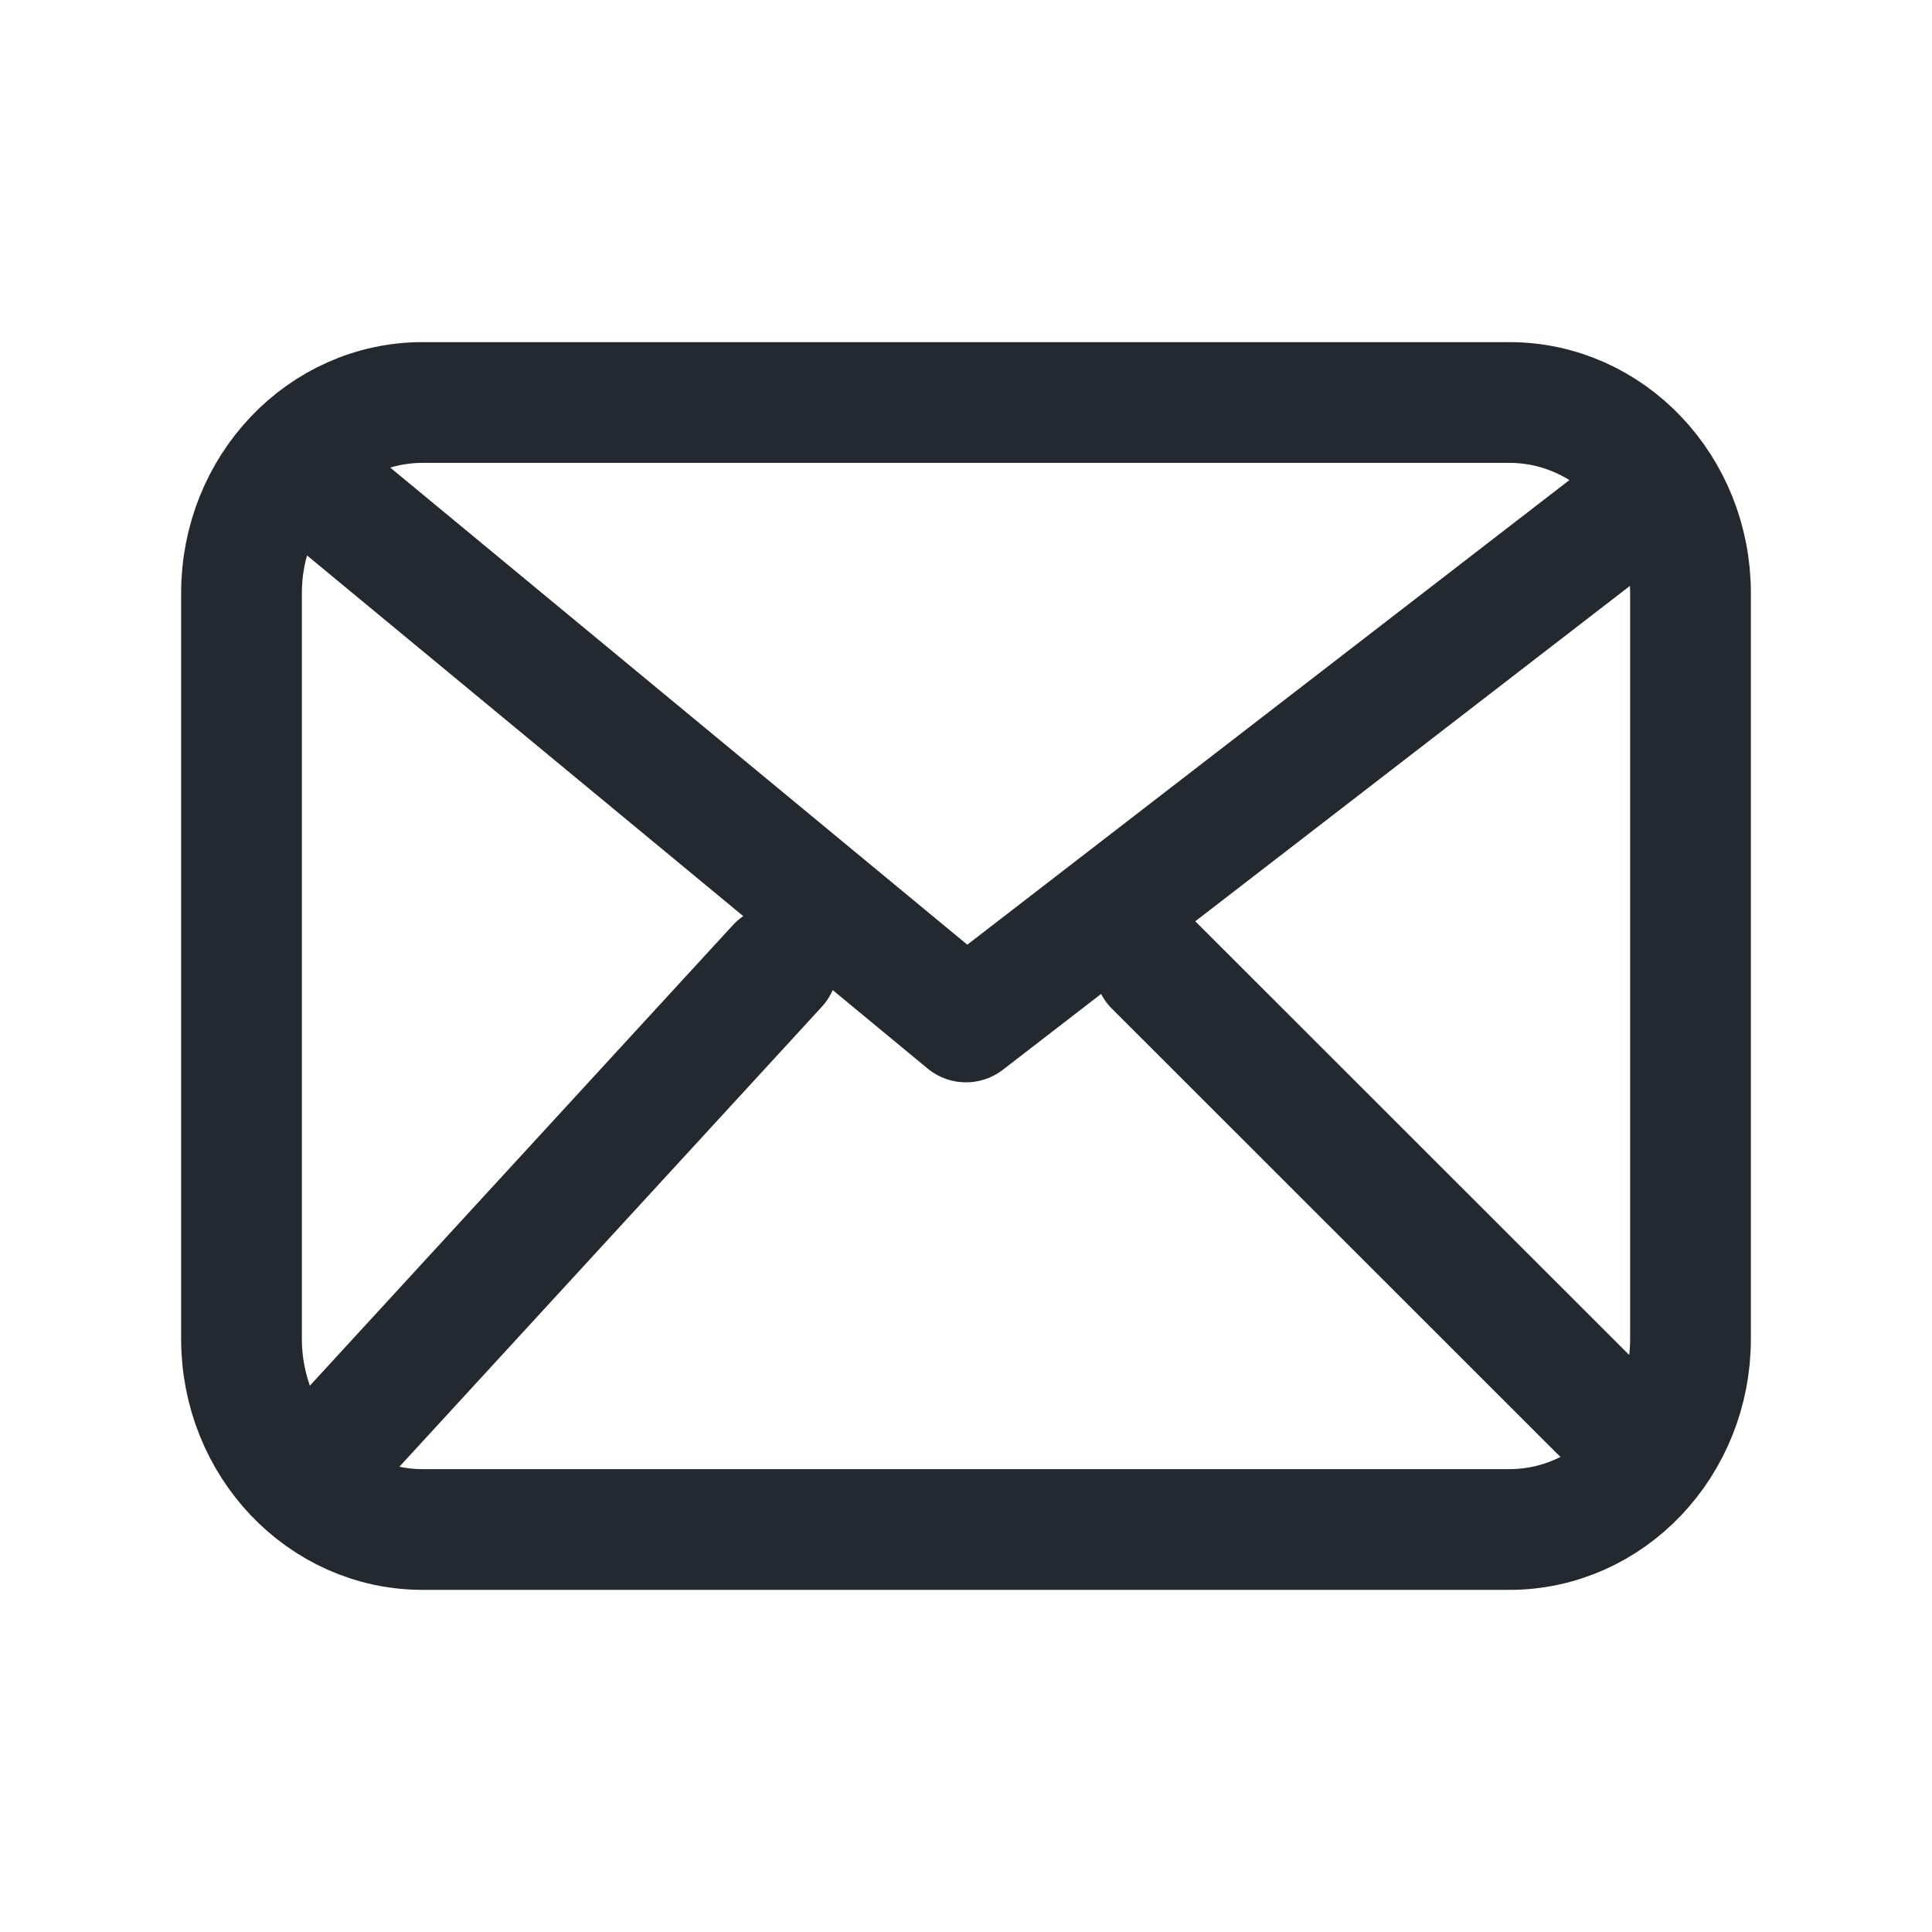
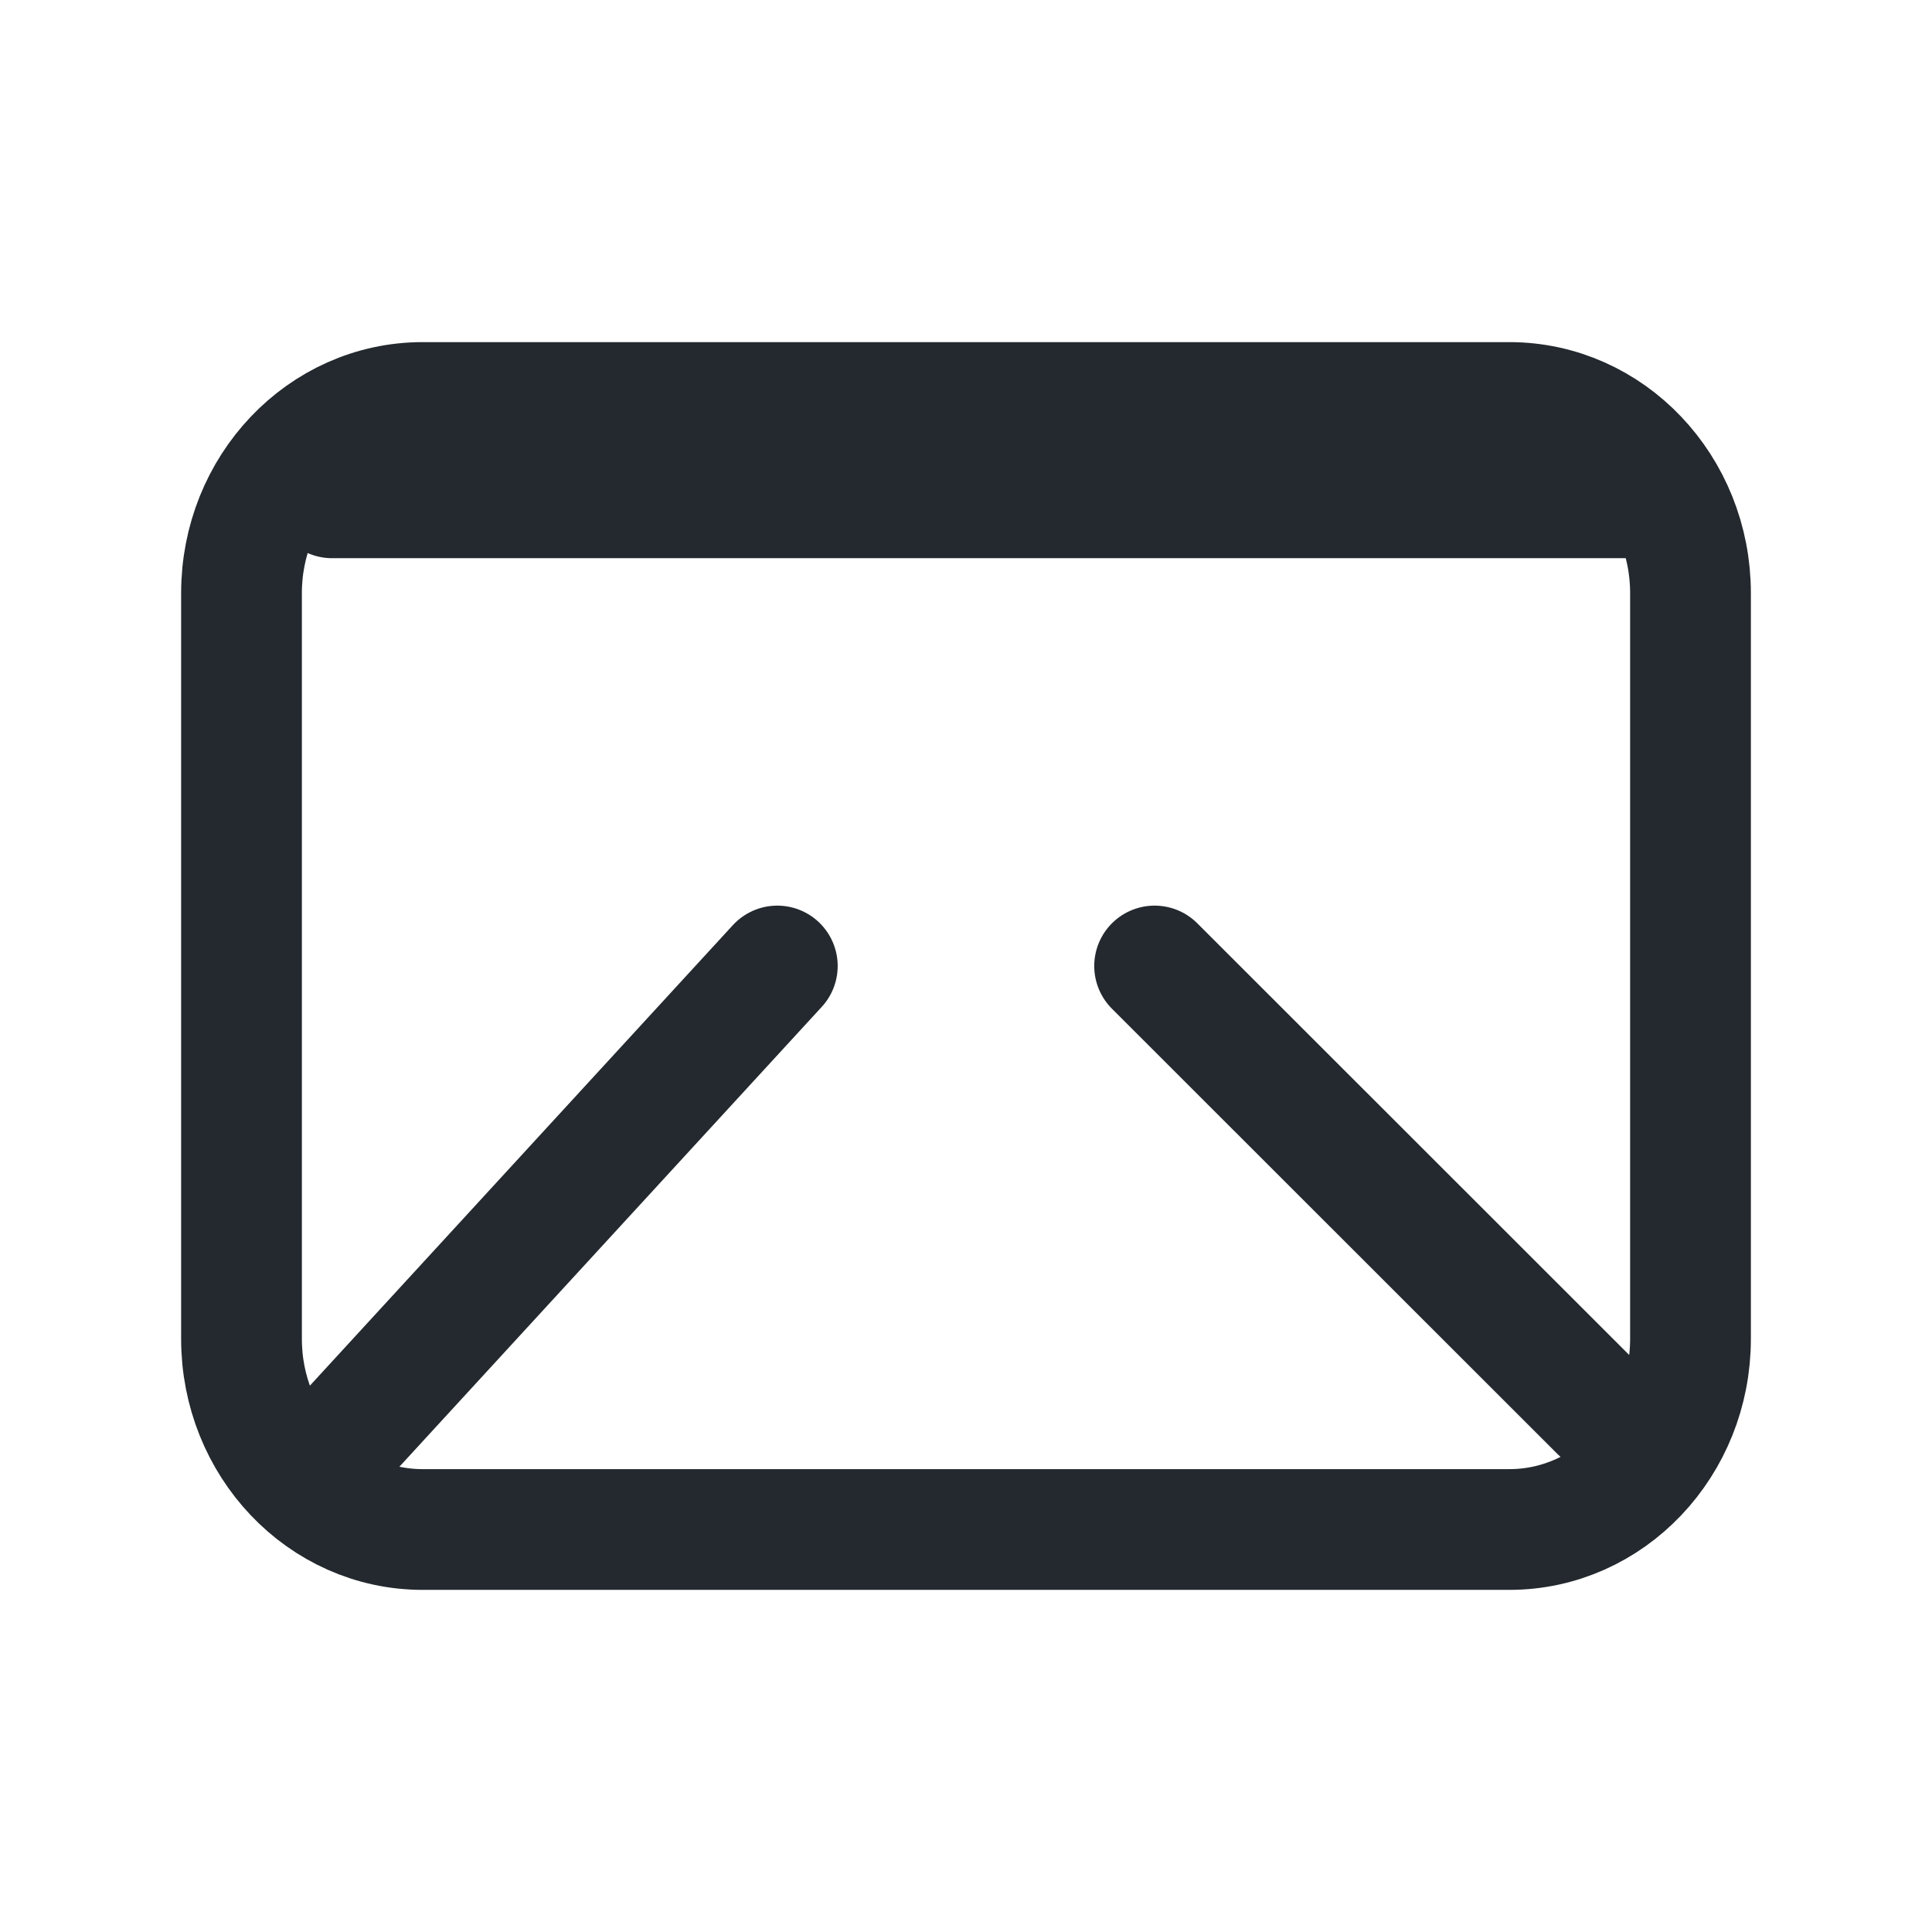
<svg xmlns="http://www.w3.org/2000/svg" width="24" height="24" viewBox="0 0 24 24" fill="none">
-   <path d="M4.125 6.184L12 12.695L20.438 6.184M9.656 12L4.125 18.022M19.875 17.529L14.343 12M5.25 19C4.007 19 3 17.94 3 16.632V7.368C3 6.06 4.007 5 5.25 5H18.75C19.993 5 21 6.06 21 7.368V16.632C21 17.94 19.993 19 18.75 19H5.25Z" stroke="#23292E" stroke-width="1.5" stroke-linecap="round" stroke-linejoin="round" />
+   <path d="M4.125 6.184L20.438 6.184M9.656 12L4.125 18.022M19.875 17.529L14.343 12M5.25 19C4.007 19 3 17.94 3 16.632V7.368C3 6.06 4.007 5 5.25 5H18.75C19.993 5 21 6.06 21 7.368V16.632C21 17.94 19.993 19 18.75 19H5.25Z" stroke="#23292E" stroke-width="1.5" stroke-linecap="round" stroke-linejoin="round" />
</svg>